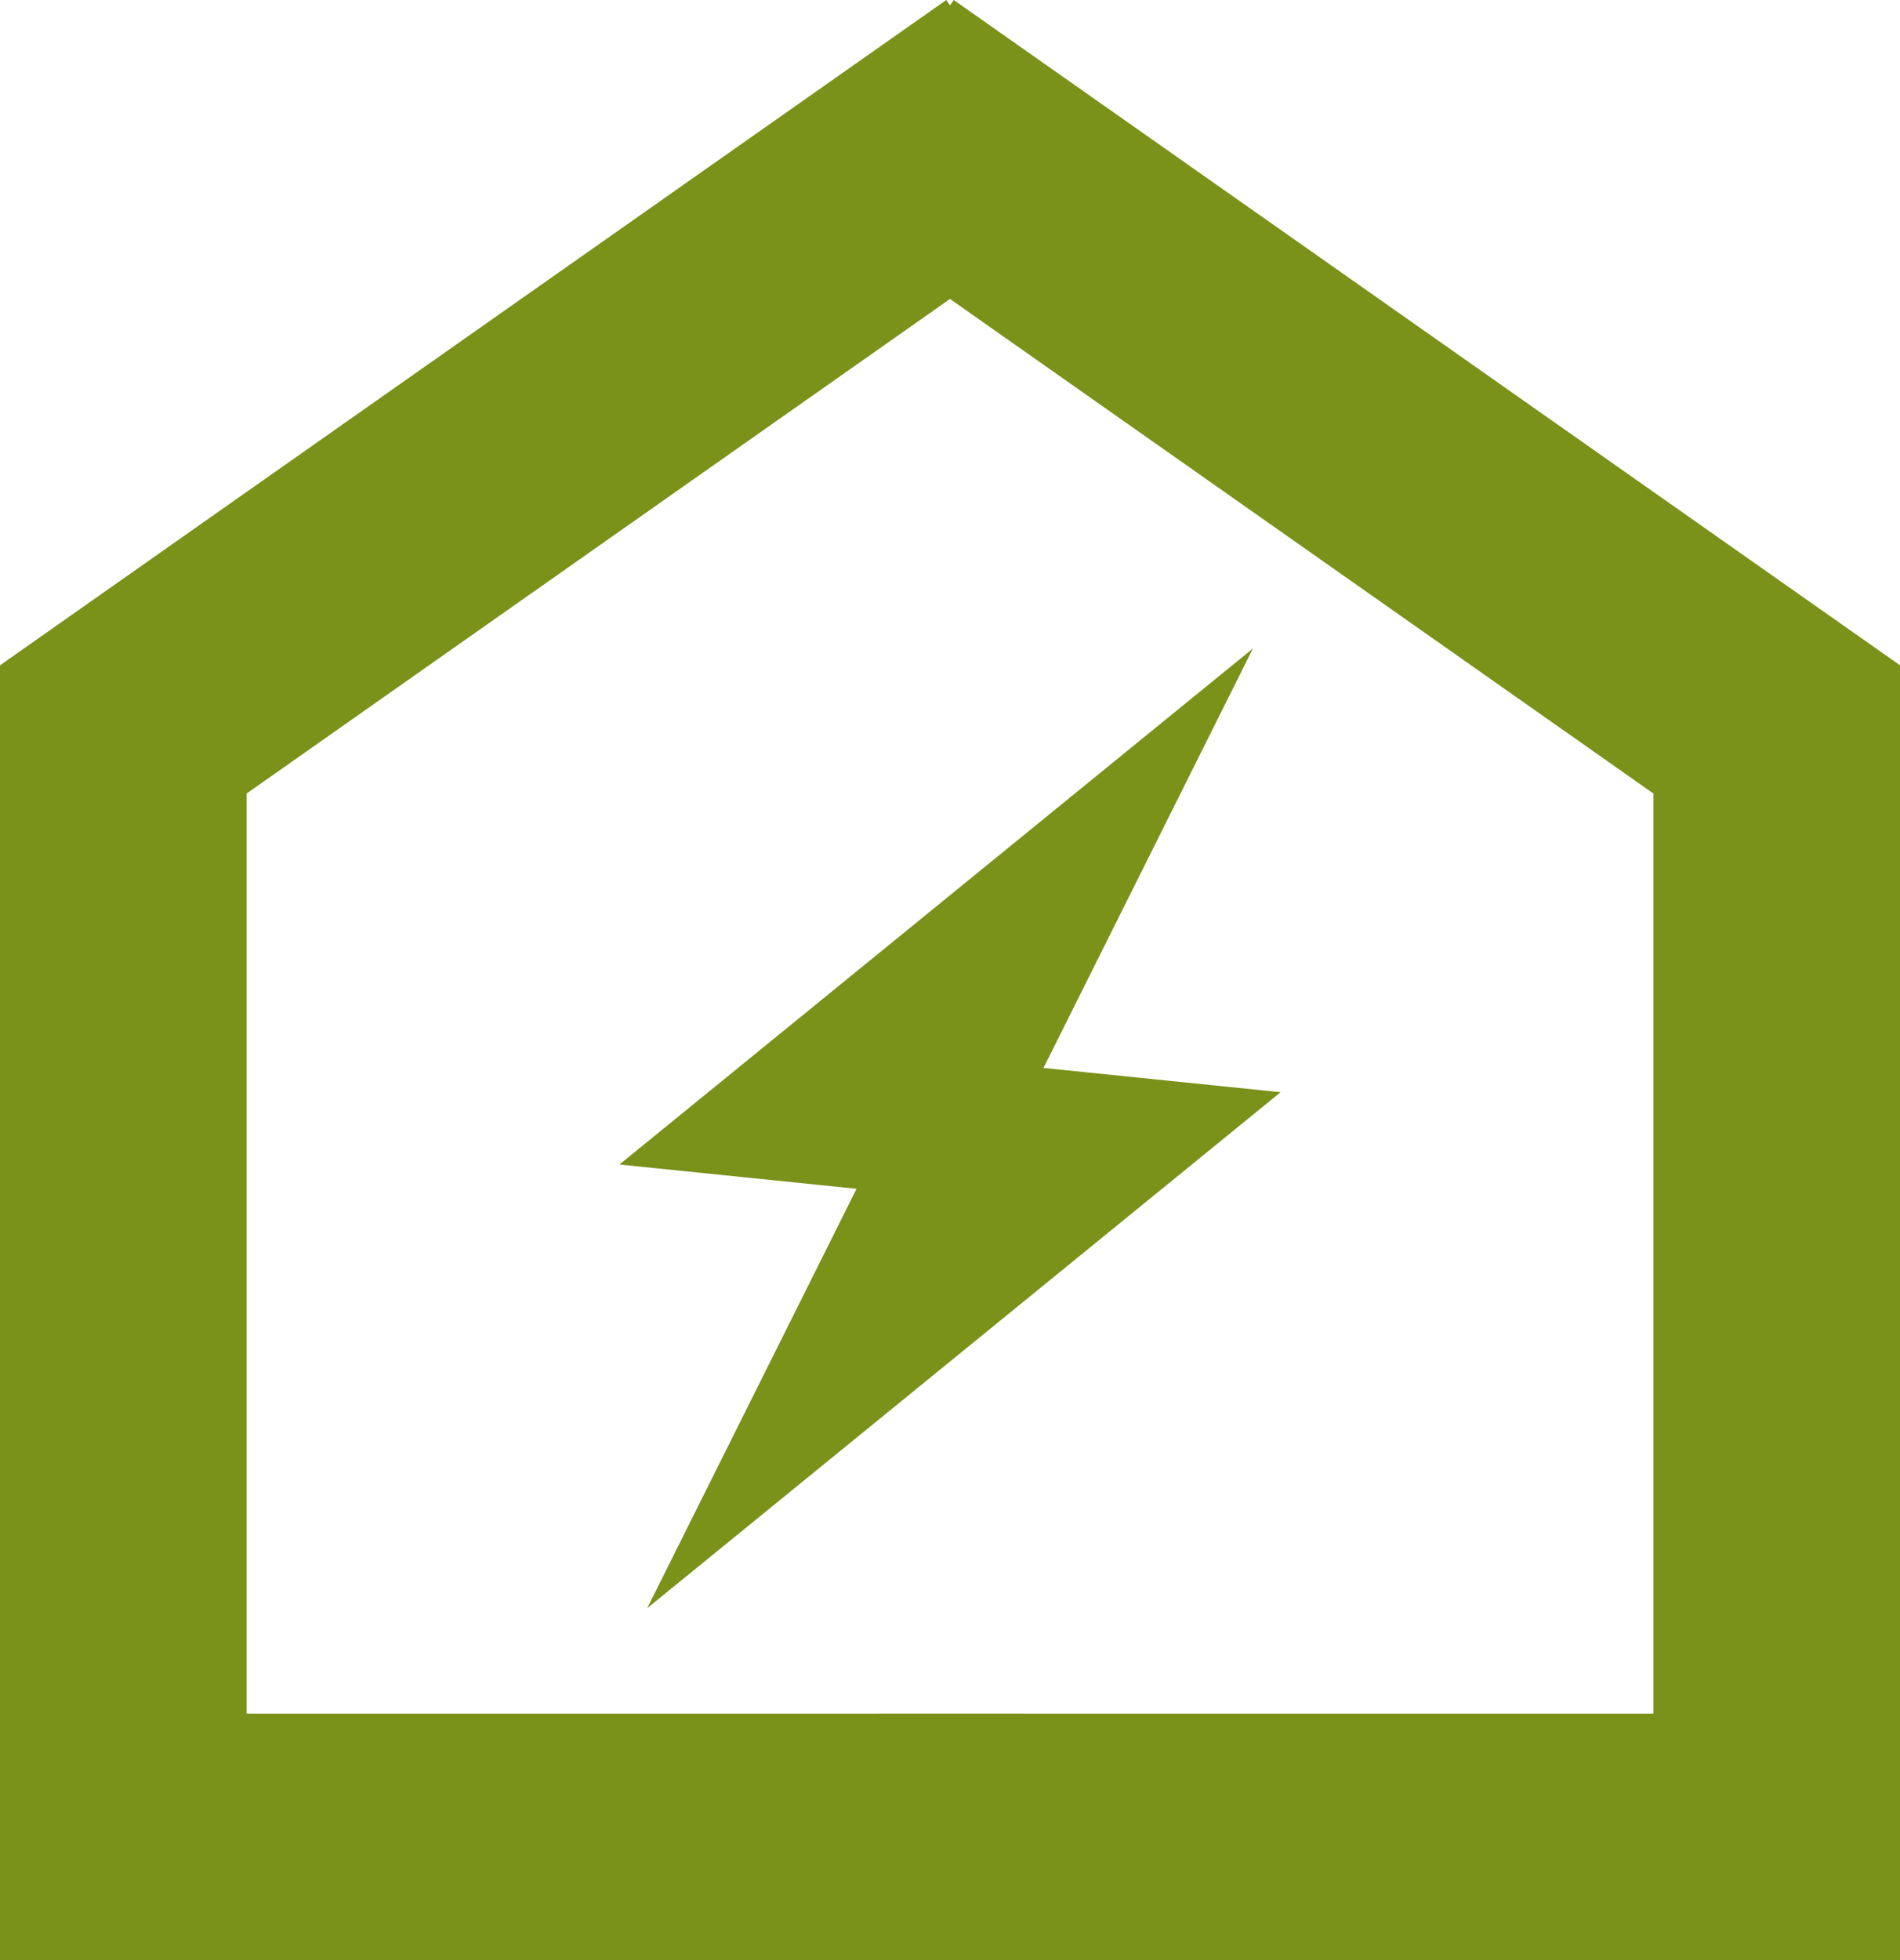
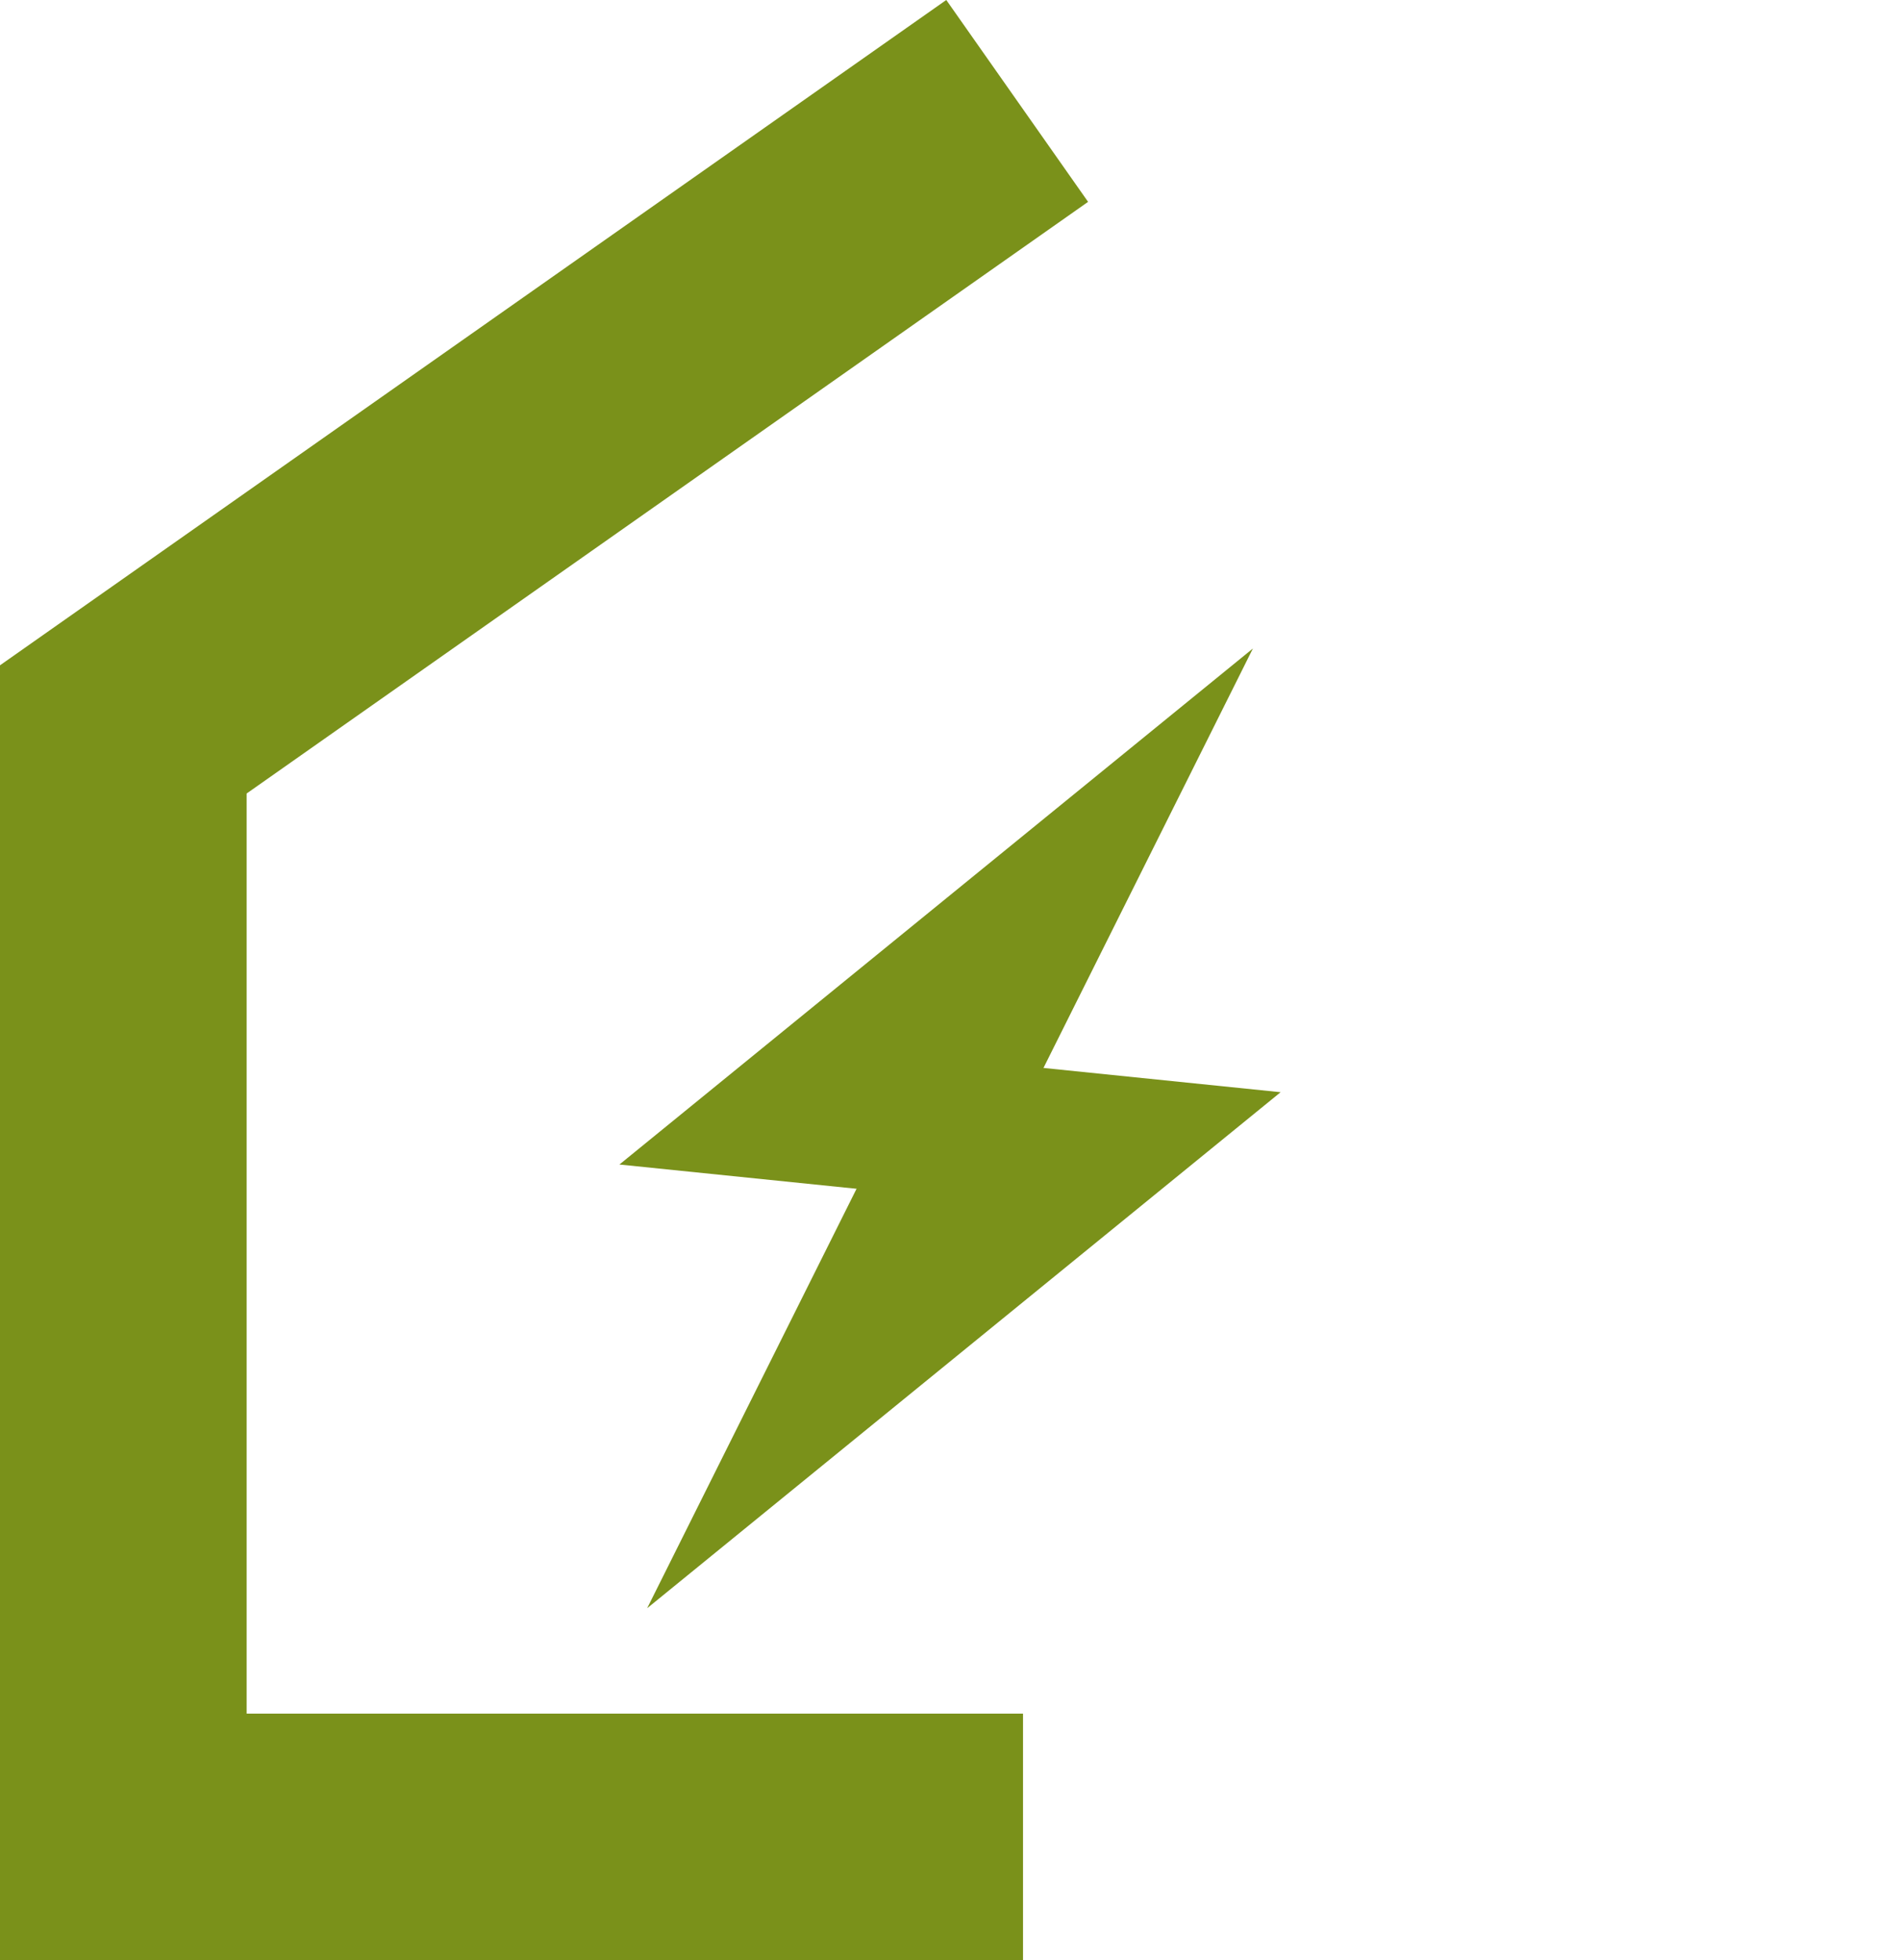
<svg xmlns="http://www.w3.org/2000/svg" width="138.27" height="142.607" viewBox="0 0 138.27 142.607">
  <g id="グループ_18308" data-name="グループ 18308" transform="translate(0 -0.001)">
-     <path id="パス_42501" data-name="パス 42501" d="M44.924,0,34.6,14.685,95.84,57.726V124.66h-56.5v17.948h74.449V48.4Z" transform="translate(24.483 0)" fill="#7a911a" />
    <path id="パス_42502" data-name="パス 42502" d="M68.864,0,0,48.4v94.207H74.449V124.66h-56.5V57.726L79.184,14.685Z" transform="translate(0 0)" fill="#7a911a" />
    <path id="パス_42503" data-name="パス 42503" d="M72.5,27.629,26.4,65.168,52.42,67.83Z" transform="translate(18.679 19.548)" fill="#7a911a" />
    <path id="パス_42504" data-name="パス 42504" d="M27.581,85.176l46.1-37.54L47.658,44.974Z" transform="translate(19.514 31.82)" fill="#7a911a" />
  </g>
</svg>